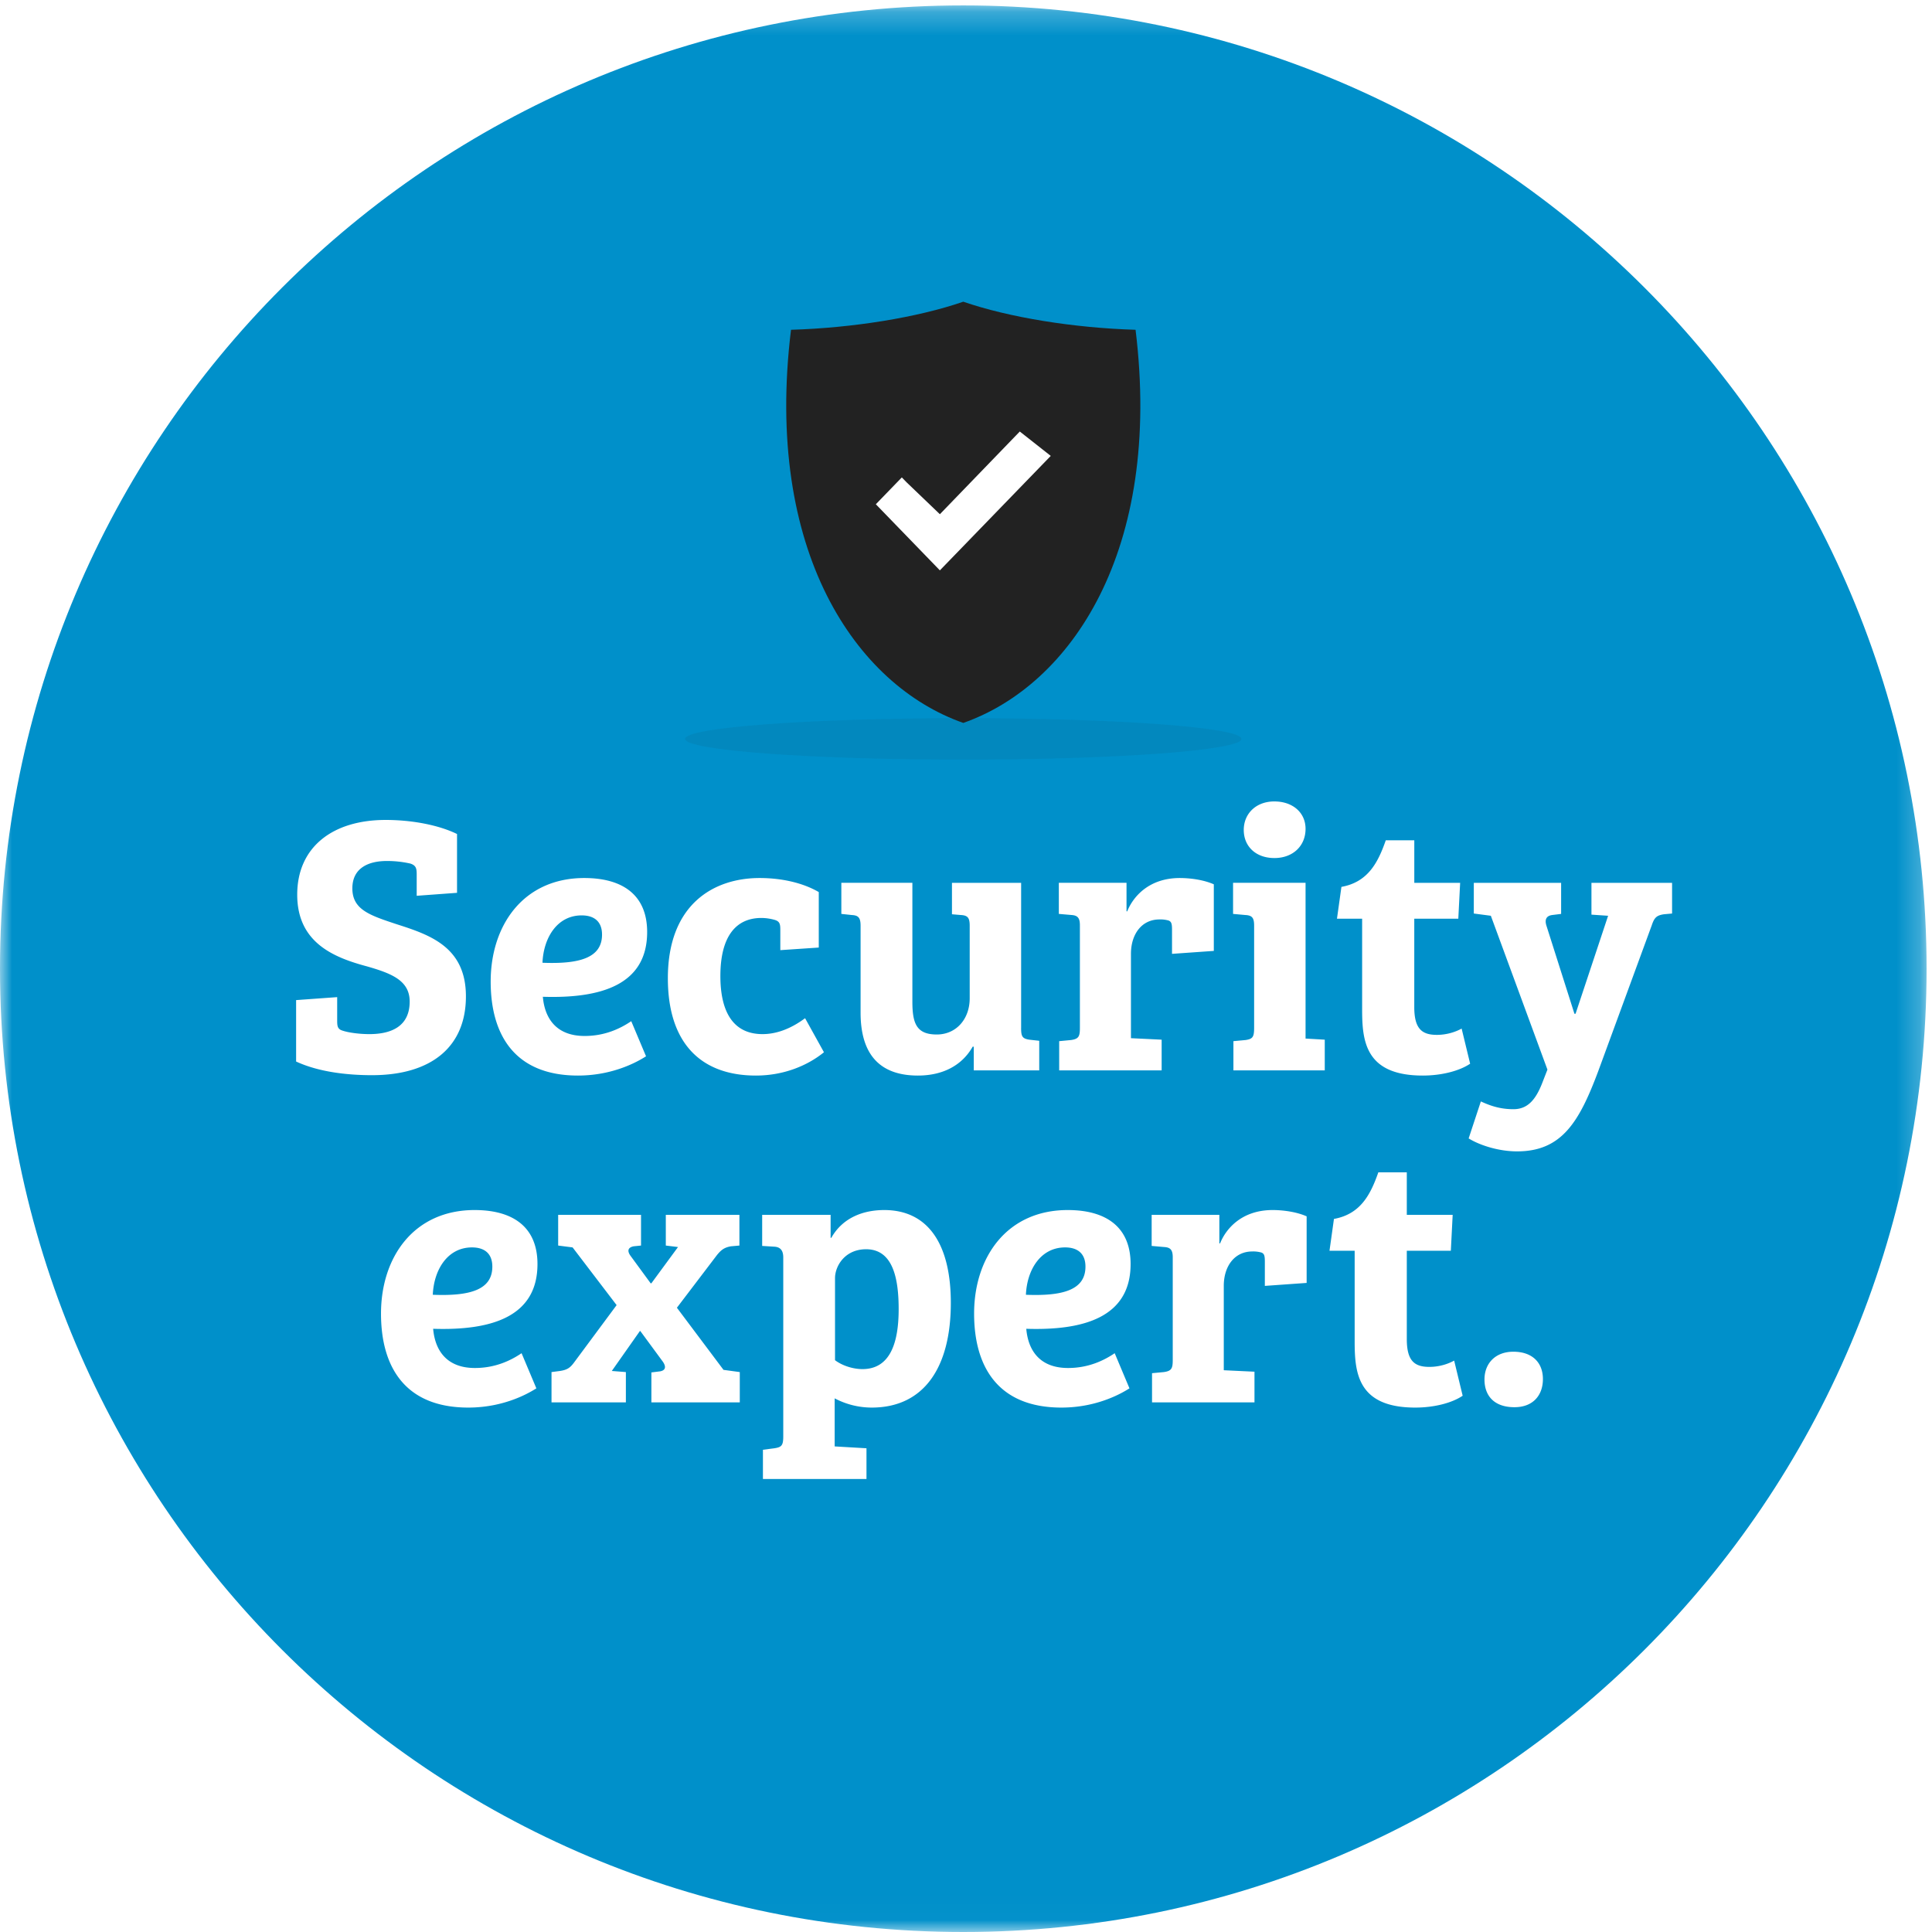
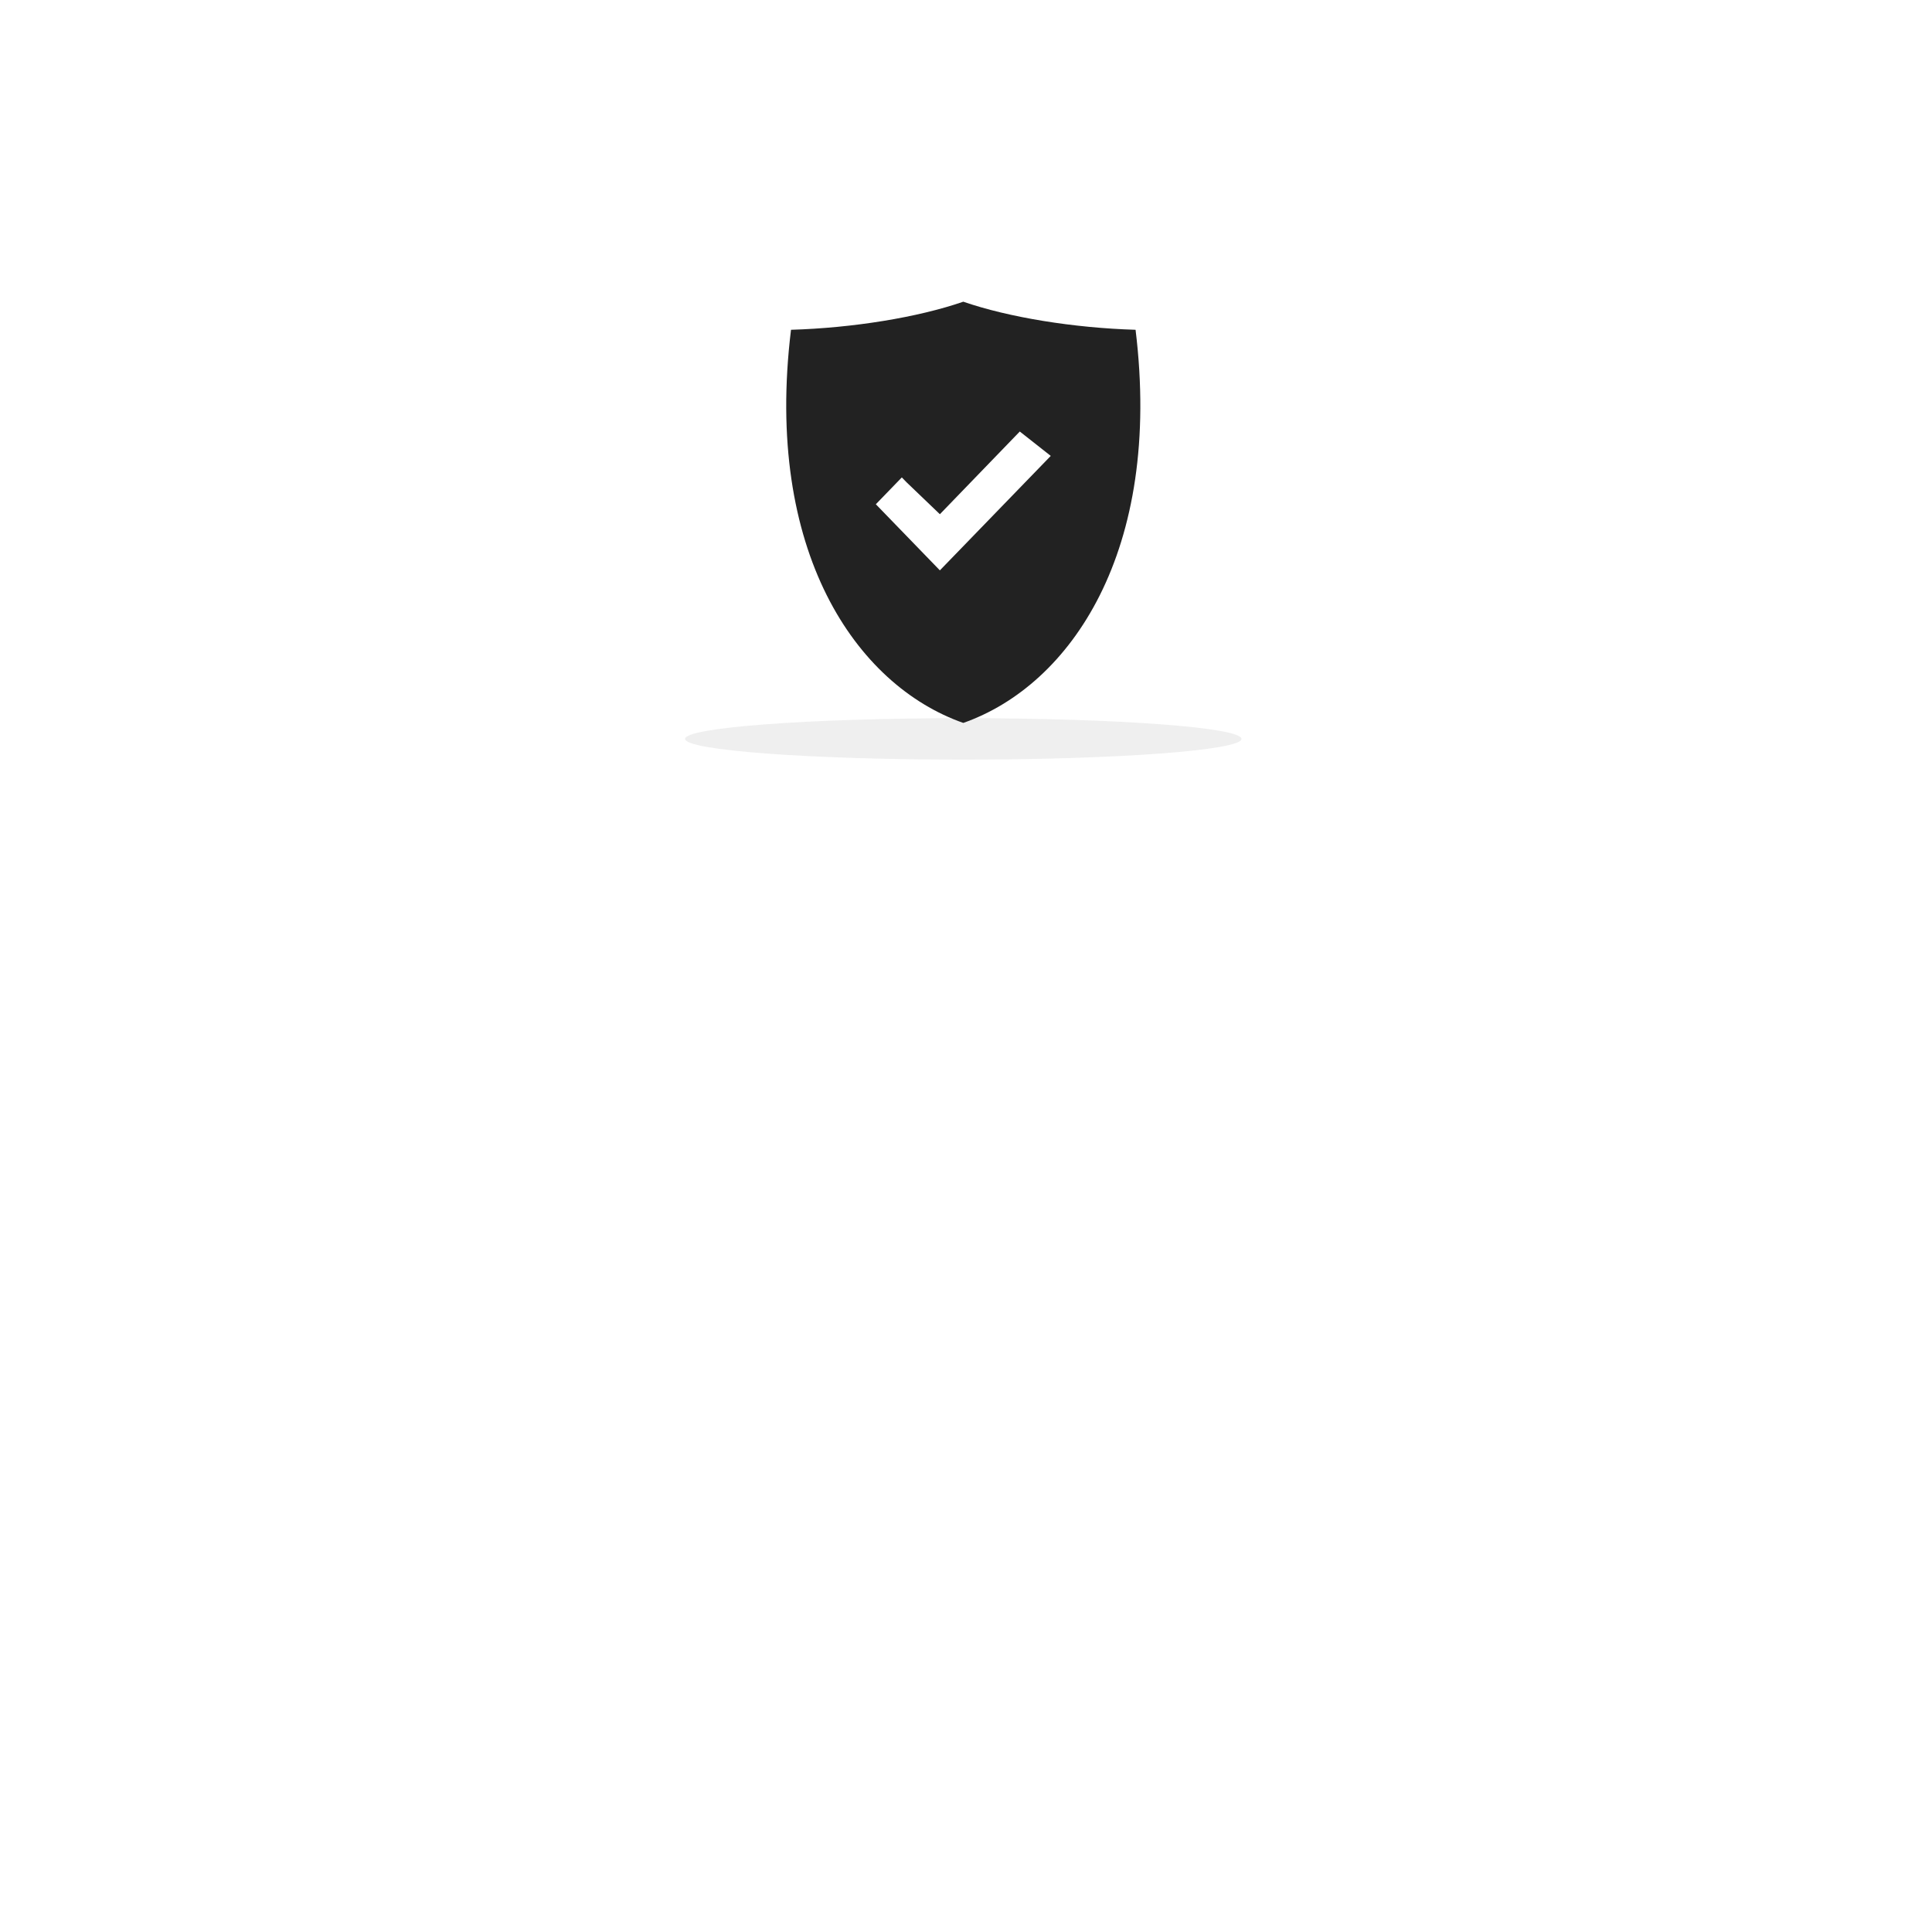
<svg xmlns="http://www.w3.org/2000/svg" xmlns:xlink="http://www.w3.org/1999/xlink" width="82" height="82" viewBox="0 0 82 82">
  <defs>
    <path id="a" d="M0 81.983h81.77V.23H0z" />
    <filter x="-50%" y="-50%" width="200%" height="200%" filterUnits="objectBoundingBox" id="c">
      <feGaussianBlur stdDeviation="1" in="SourceGraphic" />
    </filter>
  </defs>
  <g fill="none" fill-rule="evenodd">
    <g>
      <mask id="b" fill="#fff">
        <use xlink:href="#a" />
      </mask>
-       <path d="M40.885 82c22.58 0 40.885-18.305 40.885-40.885S63.465.23 40.885.23 0 18.535 0 41.115 18.305 82 40.885 82" fill="#0090CA" mask="url(#b)" />
    </g>
    <path d="M20.033 52.944c-1.036 0-1.617.942-1.664 2.01 1.57.062 2.527-.204 2.527-1.194 0-.58-.36-.816-.863-.816zm2.779.706c0 2.246-1.963 2.827-4.428 2.748.079.91.566 1.664 1.774 1.664.88 0 1.54-.33 1.979-.628l.628 1.492c-.204.125-1.272.816-2.89.816-2.684 0-3.704-1.727-3.704-3.988 0-2.402 1.397-4.396 3.972-4.396 1.632 0 2.669.722 2.669 2.292zM26.893 52.897c-.235.047-.282.188-.14.392l.863 1.178h.03l1.131-1.539-.518-.063v-1.303h3.124v1.303l-.36.032c-.267.047-.409.141-.597.377l-1.696 2.23 1.978 2.637.691.094v1.287h-3.752V58.25l.377-.047c.235-.047.25-.204.11-.408l-.958-1.303h-.016l-1.193 1.696.597.047v1.287h-3.156v-1.287l.361-.047c.298-.047.424-.126.597-.361l1.805-2.434-1.868-2.449-.613-.079v-1.303h3.517v1.303l-.314.032M35.442 57.732c.314.236.77.377 1.162.377 1.177 0 1.538-1.115 1.538-2.543 0-1.288-.235-2.544-1.381-2.544-.91 0-1.32.723-1.32 1.225v3.485zm-2.198-4.364c0-.298-.126-.44-.377-.455l-.518-.032v-1.319h2.905v.974h.03c.488-.864 1.367-1.178 2.246-1.178 1.837 0 2.826 1.413 2.826 3.941 0 2.748-1.146 4.443-3.36 4.443a3.37 3.37 0 0 1-1.57-.392v2.04l1.35.079v1.303h-4.395v-1.24l.486-.063c.298-.047.377-.11.377-.502v-7.6zM45.207 52.944c-1.036 0-1.618.942-1.664 2.01 1.57.062 2.527-.204 2.527-1.194 0-.58-.36-.816-.863-.816zm2.779.706c0 2.246-1.963 2.827-4.428 2.748.079.91.565 1.664 1.774 1.664.88 0 1.54-.33 1.979-.628l.627 1.492c-.204.125-1.271.816-2.888.816-2.685 0-3.706-1.727-3.706-3.988 0-2.402 1.398-4.396 3.973-4.396 1.632 0 2.669.722 2.669 2.292zM51.941 54.577v3.58l1.303.062v1.303h-4.348v-1.24l.502-.047c.33-.047.377-.157.377-.518v-4.35c0-.313-.094-.423-.361-.439l-.534-.047v-1.319h2.873v1.21h.032c.25-.629.926-1.414 2.229-1.414.455 0 1.02.079 1.444.267v2.826l-1.774.126V53.54c0-.252-.031-.33-.141-.377a1.264 1.264 0 0 0-.393-.047c-.753 0-1.209.628-1.209 1.46M56.617 51.735c1.13-.204 1.554-1.036 1.884-1.978h1.208v1.805h1.947l-.078 1.523h-1.869v3.752c0 .927.33 1.178.958 1.178.424 0 .8-.126 1.052-.267l.361 1.491c-.44.3-1.193.503-2.01.503-2.449 0-2.574-1.476-2.574-2.81v-3.847h-1.068l.189-1.35M64.23 57.371c.817 0 1.256.471 1.256 1.162 0 .675-.408 1.193-1.208 1.193-.864 0-1.272-.487-1.272-1.177 0-.675.455-1.178 1.225-1.178M17.388 42.51c0-.895-.77-1.194-1.805-1.492-1.413-.377-2.968-1.005-2.968-3.046 0-2.01 1.492-3.171 3.753-3.171 1.13 0 2.26.22 3.03.597v2.496l-1.712.126v-.911c0-.251-.03-.377-.267-.456a4.458 4.458 0 0 0-1.004-.11c-.754 0-1.46.283-1.46 1.162 0 .91.753 1.147 1.884 1.523 1.428.456 2.936.974 2.936 3.062 0 2.135-1.46 3.344-3.988 3.344-1.068 0-2.277-.141-3.219-.58v-2.607l1.743-.126v.99c0 .25.016.376.251.439.236.078.69.141 1.115.141.91 0 1.711-.314 1.711-1.381M24.688 38.852c-1.036 0-1.617.941-1.664 2.01 1.57.062 2.528-.205 2.528-1.194 0-.581-.362-.816-.864-.816zm2.779.706c0 2.245-1.962 2.826-4.427 2.748.078.91.565 1.664 1.774 1.664.88 0 1.538-.33 1.978-.628l.628 1.491c-.204.126-1.272.817-2.889.817-2.684 0-3.705-1.727-3.705-3.988 0-2.402 1.397-4.396 3.972-4.396 1.633 0 2.669.722 2.669 2.292zM30.575 41.426c0 1.507.534 2.465 1.79 2.465.58 0 1.193-.22 1.805-.675l.801 1.445c-.675.549-1.68.989-2.889.989-2.339 0-3.736-1.382-3.736-4.13 0-3.14 1.947-4.254 3.893-4.254.942 0 1.837.204 2.512.596v2.355l-1.632.11v-.848c0-.25-.016-.376-.252-.44a2.108 2.108 0 0 0-.55-.078c-1.083 0-1.742.785-1.742 2.465M43.339 43.624c0 .361.047.456.345.503l.424.047v1.256H41.33v-1.005h-.047c-.455.8-1.272 1.225-2.324 1.225-1.617 0-2.433-.895-2.433-2.67v-3.689c0-.361-.11-.44-.377-.455l-.44-.047v-1.32h3.015v5.04c0 .927.173 1.398 1.036 1.398.816 0 1.397-.644 1.397-1.539v-3.077c0-.33-.078-.44-.376-.455l-.377-.032V37.47h2.936v6.154M48.001 40.484v3.58l1.303.063v1.303h-4.349v-1.24l.503-.048c.33-.047.376-.157.376-.518v-4.349c0-.314-.094-.423-.36-.44l-.534-.046v-1.32h2.873v1.21h.03c.252-.628.927-1.413 2.23-1.413.456 0 1.02.078 1.445.267v2.826l-1.774.125v-1.036c0-.251-.032-.33-.142-.377a1.264 1.264 0 0 0-.392-.047c-.754 0-1.209.628-1.209 1.46M54.092 34.016c.77 0 1.32.47 1.32 1.162 0 .738-.55 1.24-1.32 1.24-.8 0-1.303-.502-1.303-1.193 0-.675.502-1.21 1.303-1.21zm1.32 10.064l.815.047v1.303H52.35v-1.24l.519-.048c.298-.047.36-.125.36-.518v-4.333c0-.33-.078-.44-.376-.455l-.518-.047v-1.32h3.077v6.61zM56.934 37.642c1.13-.203 1.554-1.036 1.883-1.978h1.21v1.806h1.946l-.078 1.523h-1.869v3.752c0 .926.33 1.178.958 1.178.424 0 .8-.126 1.052-.267l.361 1.491c-.44.299-1.193.503-2.01.503-2.449 0-2.574-1.476-2.574-2.81v-3.847h-1.068l.189-1.35M67.829 45.477c-.801 2.135-1.539 3.391-3.439 3.391-.769 0-1.57-.251-2.056-.55l.518-1.57c.377.173.8.33 1.382.33.565 0 .926-.345 1.224-1.114l.22-.566-2.402-6.53-.723-.095V37.47h3.706v1.319l-.377.047c-.236.031-.33.173-.251.44l1.193 3.752h.047l1.382-4.16-.707-.048v-1.35h3.422v1.303l-.345.031c-.314.048-.408.142-.518.471l-2.276 6.202" fill="#FFF" />
    <path d="M29.077 31.36c0 .487 5.286.881 11.808.881 6.521 0 11.807-.394 11.807-.88s-5.286-.88-11.807-.88c-6.522 0-11.808.394-11.808.88" fill="#222" opacity=".267" filter="url(#c)" />
    <path d="M33.573 13.997c-1.149 9.385 2.752 15.086 7.312 16.686 4.559-1.6 8.46-7.301 7.312-16.686-2.625-.078-5.382-.525-7.312-1.192-1.93.667-4.688 1.114-7.312 1.192" fill="#222" />
    <path fill="#FFF" d="M38.276 20.263l-1.103 1.139 2.718 2.806 4.706-4.858-1.314-1.035-3.392 3.51-1.414-1.355" />
  </g>
</svg>